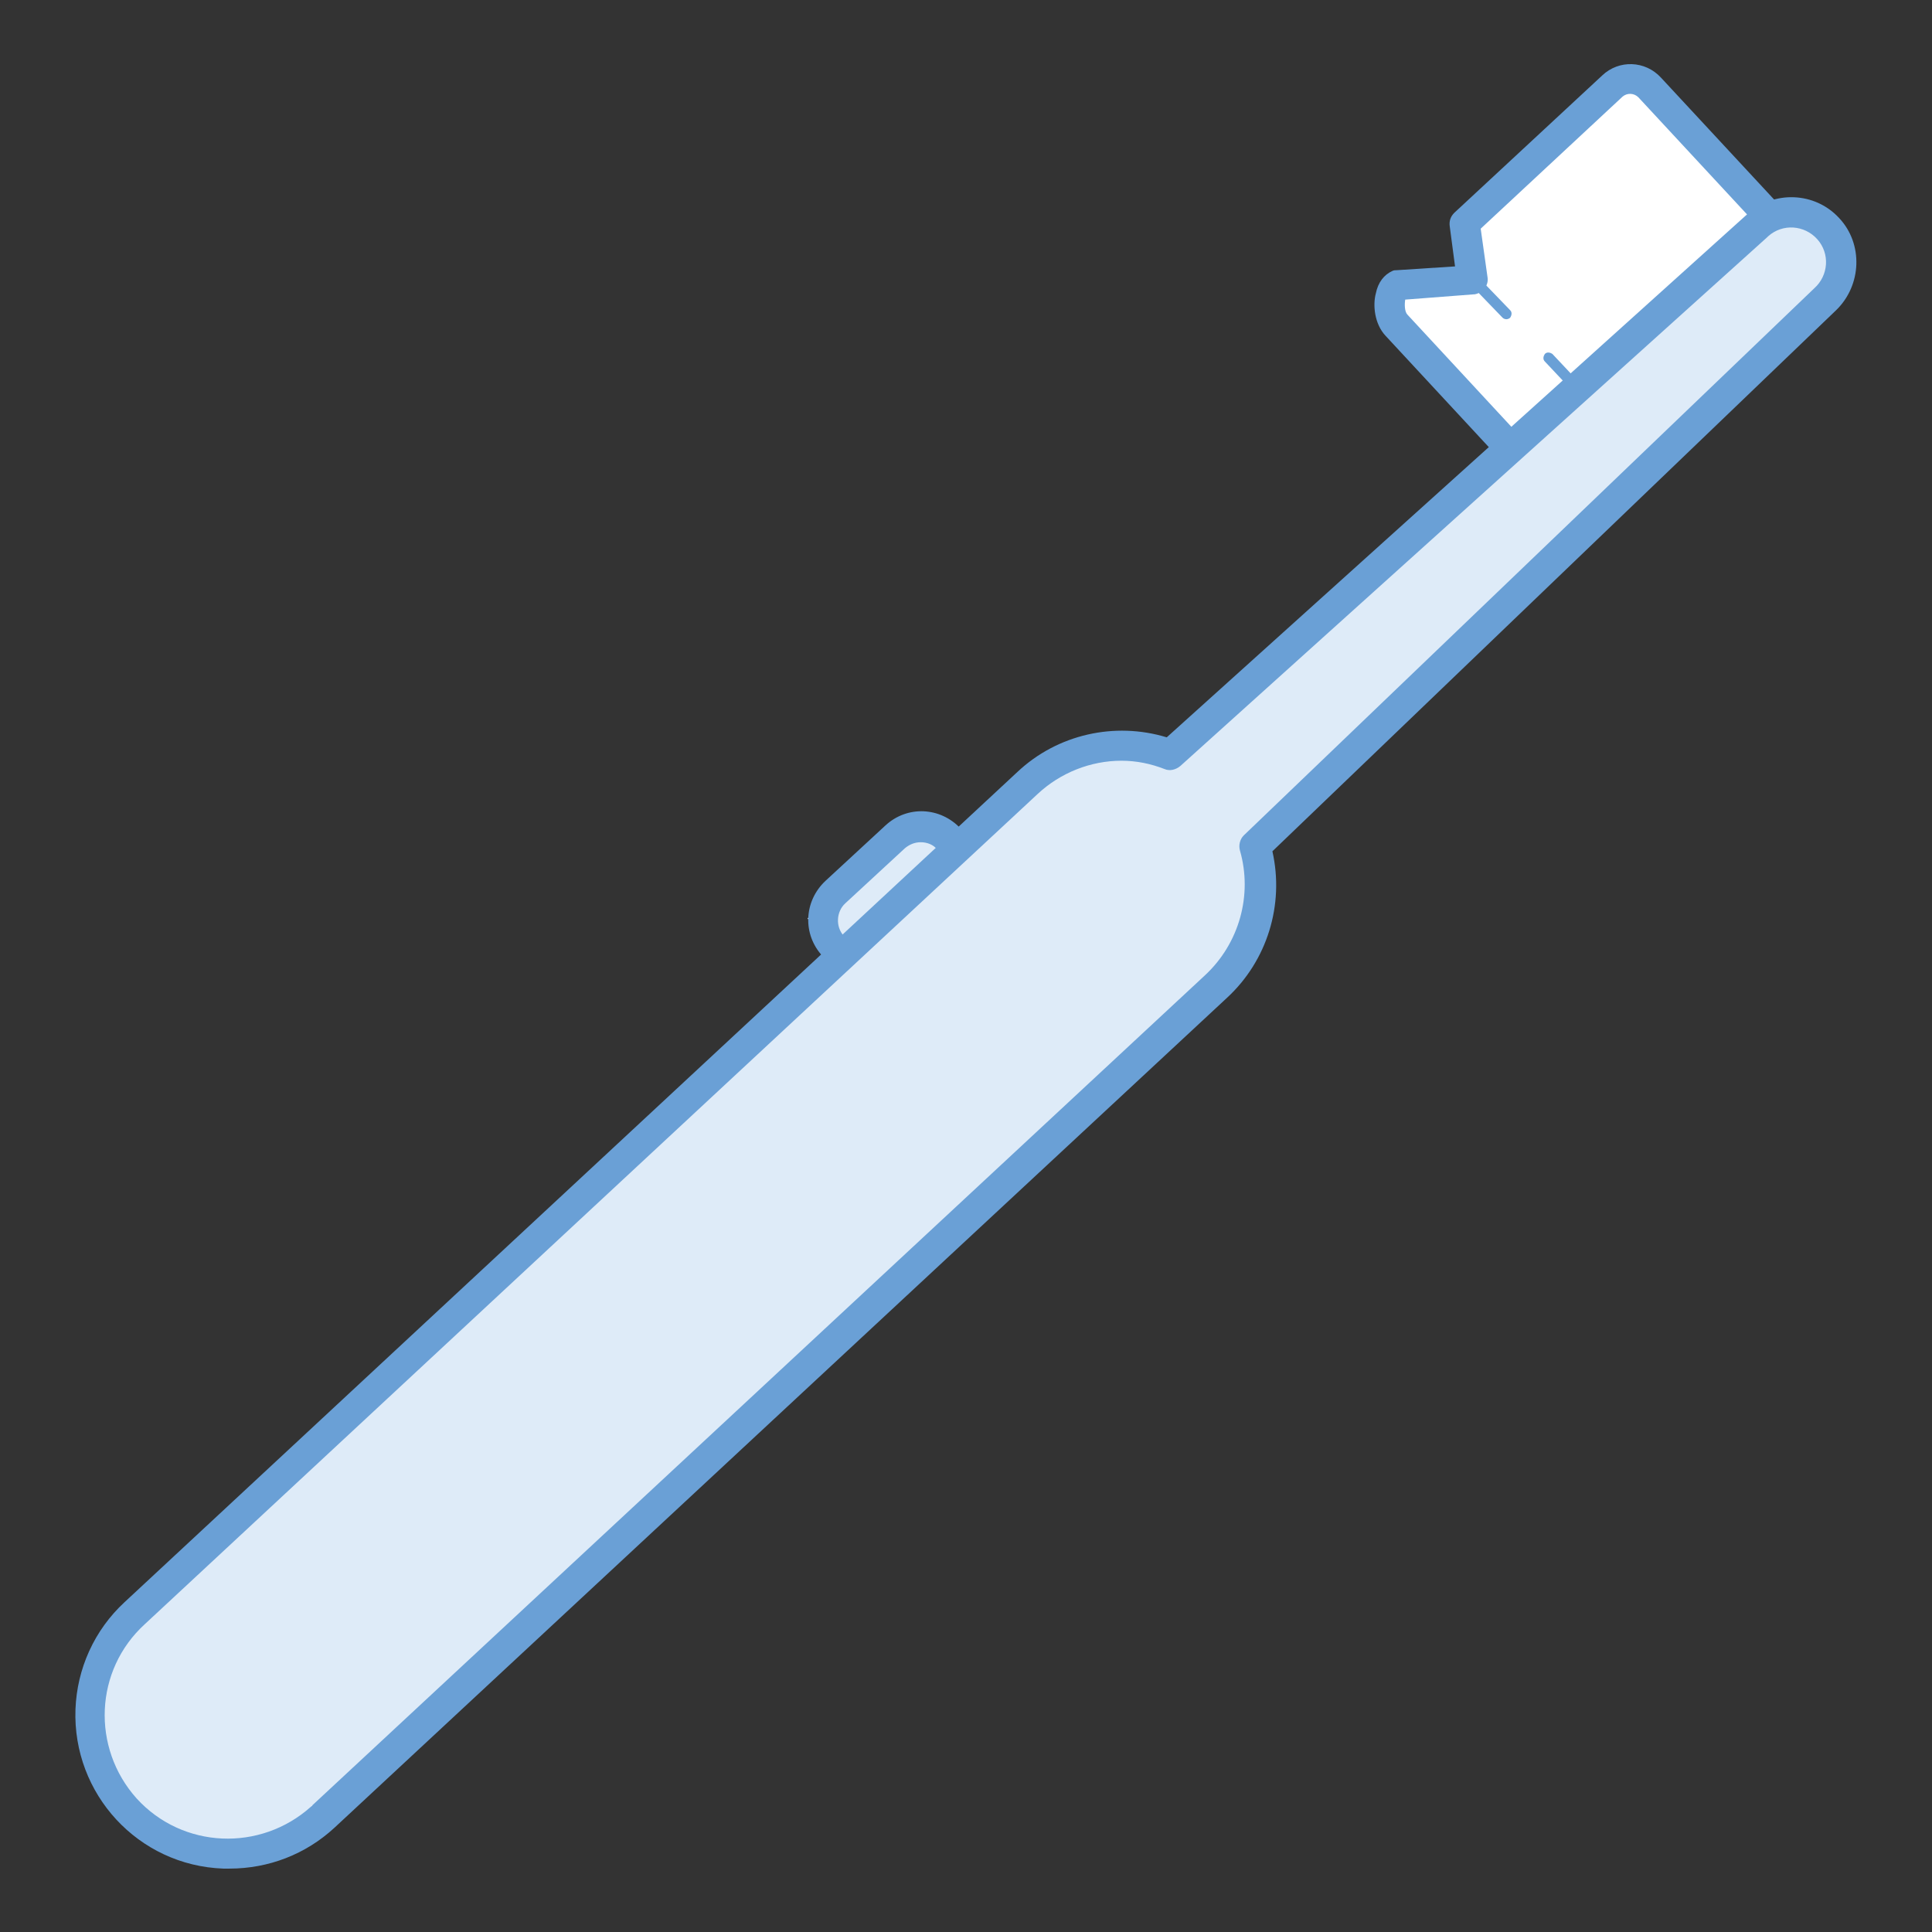
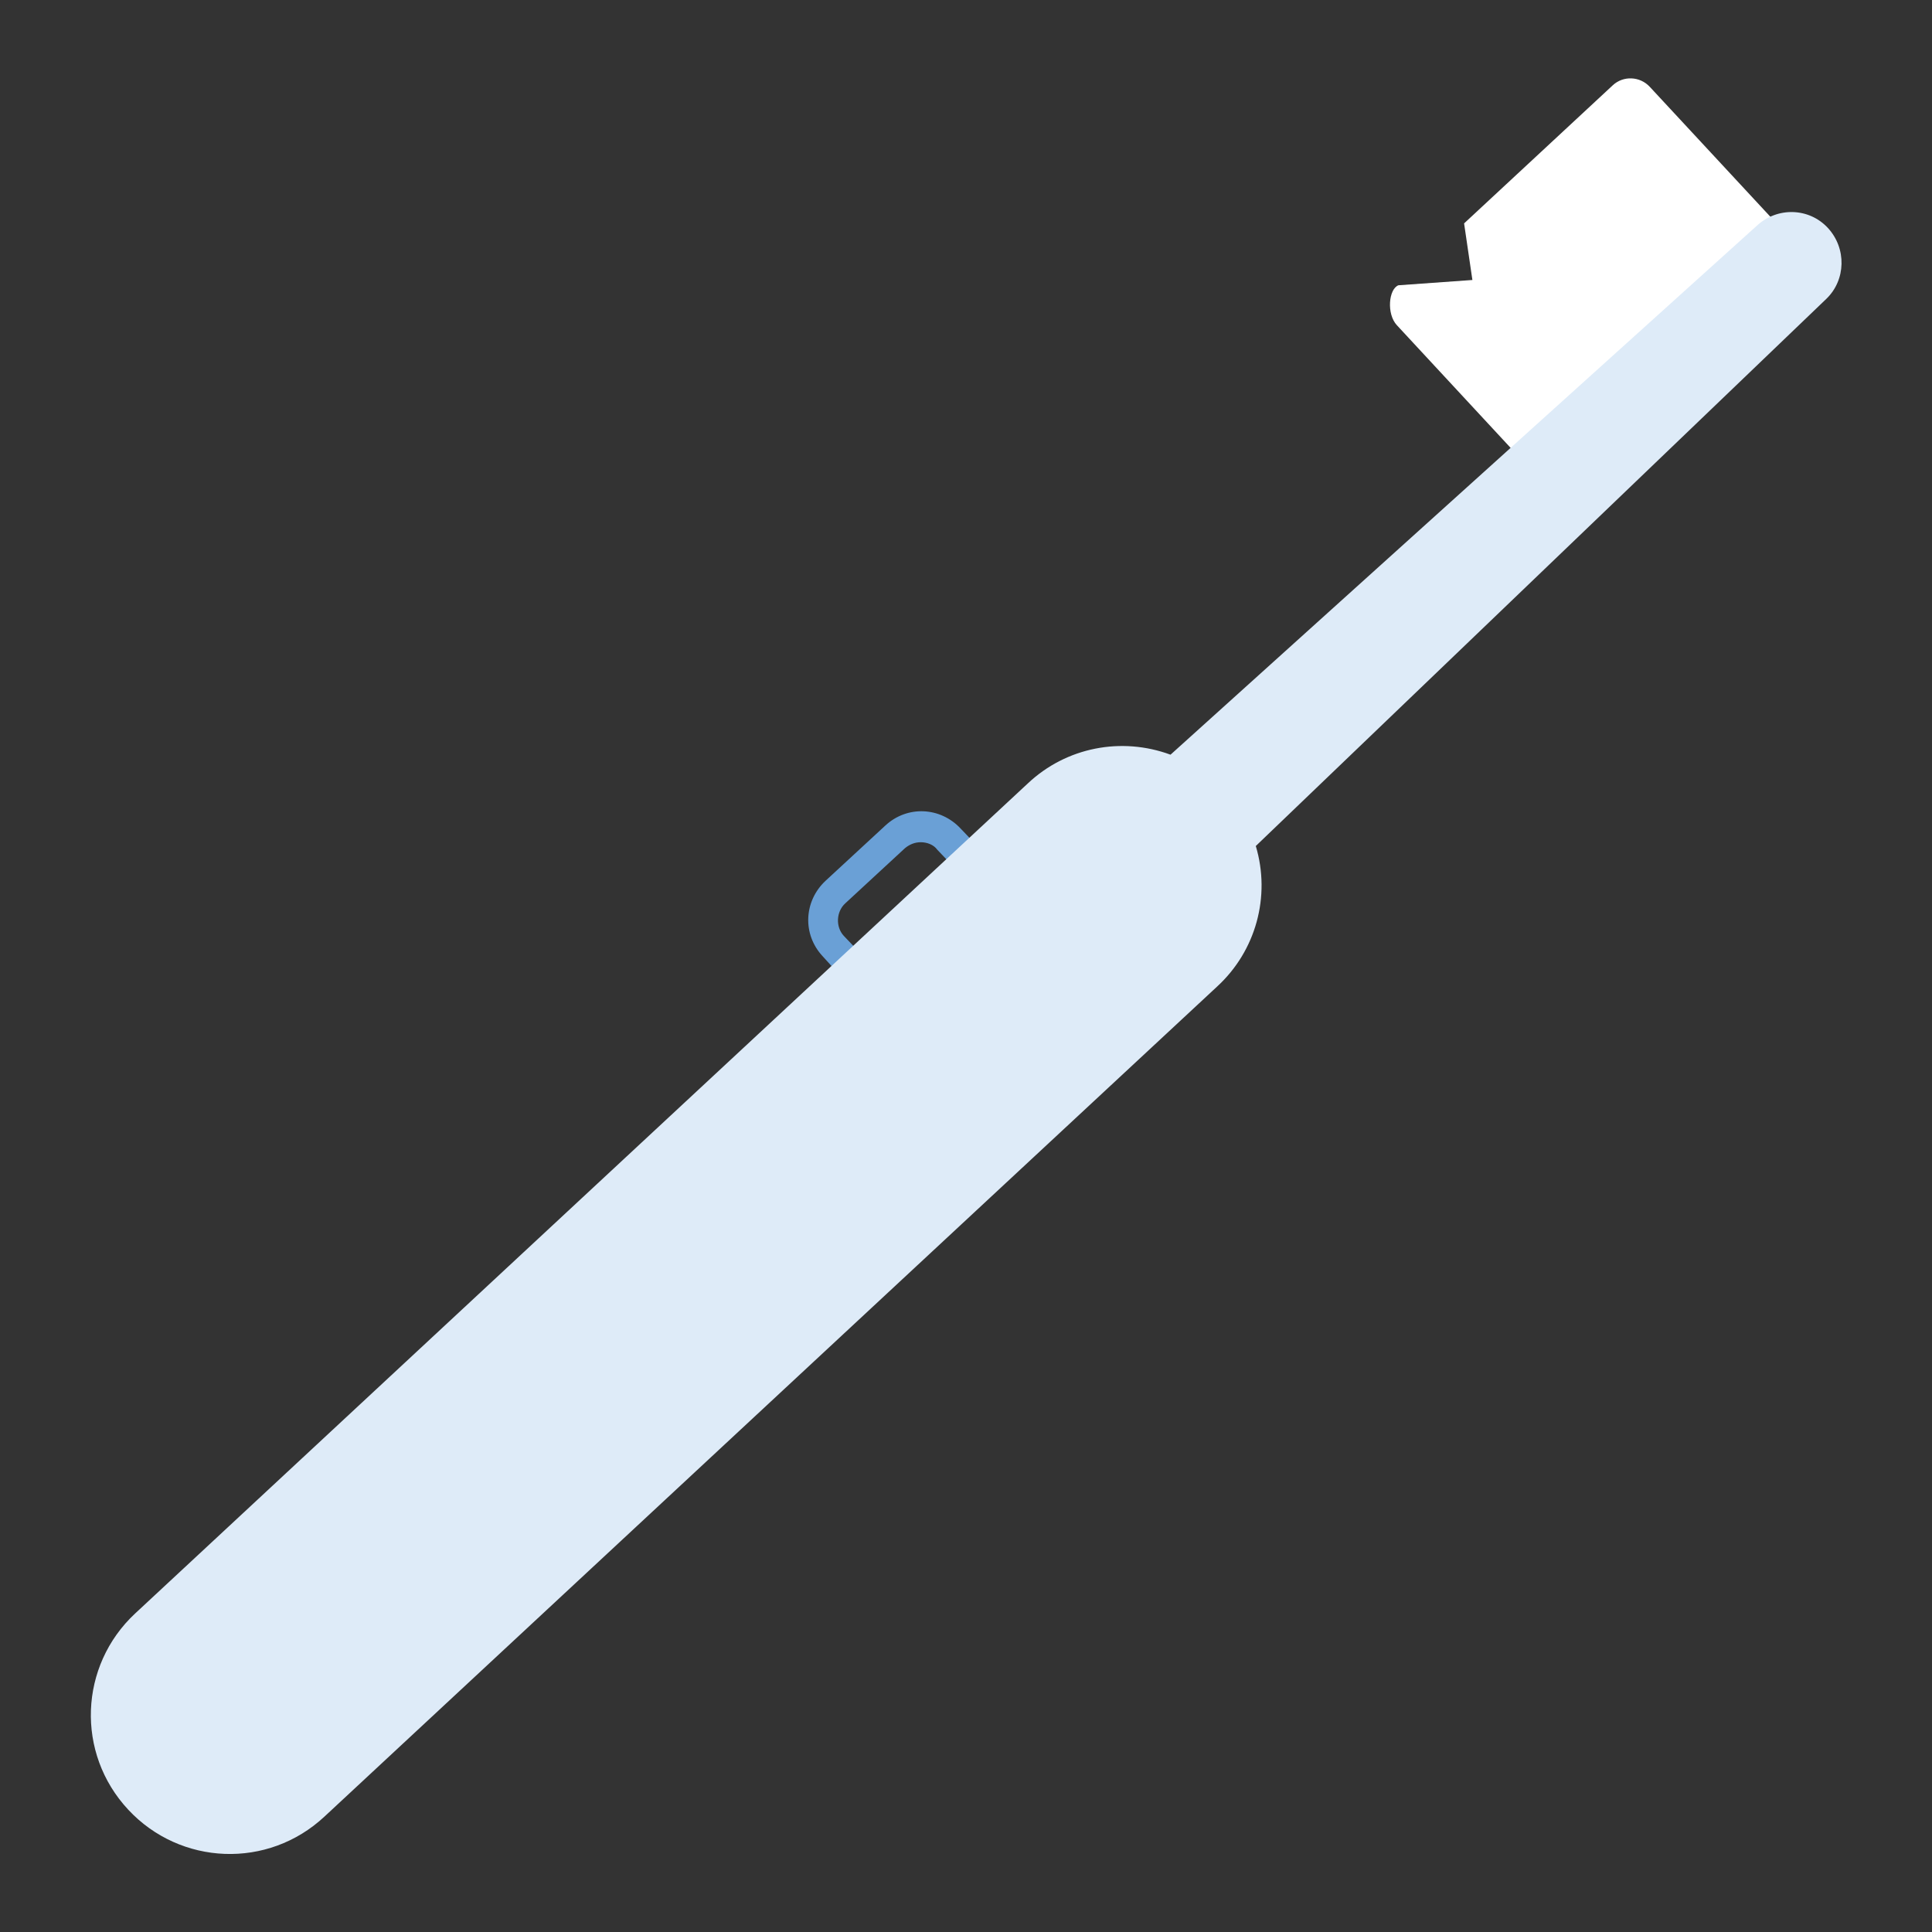
<svg xmlns="http://www.w3.org/2000/svg" version="1.1" x="0px" y="0px" viewBox="0 0 256 256" enable-background="new 0 0 256 256" xml:space="preserve">
  <rect x="0" y="0" width="256" height="256" fill="#333333" stroke="none" />
  <g>
-     <path fill="#deebf8" d="M122.3,107.5l8.9,9.6l-15.3,14.2l-8.9-9.6L122.3,107.5z" />
    <path fill="#6aa0d6" d="M116.2,131.2h-0.3c-1.9-0.1-3.6-0.9-4.9-2.3l-2-2.2c-2.7-2.9-2.5-7.3,0.4-10l7.9-7.3 c2.9-2.7,7.3-2.5,10,0.4l2.1,2.2c2.7,2.9,2.5,7.3-0.4,10l-7.9,7.3C119.7,130.6,118,131.2,116.2,131.2z M122,111.6 c-0.8,0-1.5,0.3-2.1,0.8l-7.9,7.3c-1.2,1.1-1.3,3.1-0.2,4.3l2.1,2.2c1.1,1.2,3.1,1.3,4.3,0.2c0,0,0,0,0,0l7.9-7.3 c1.2-1.1,1.3-3.1,0.2-4.3l-2.1-2.2C123.7,111.9,122.8,111.6,122,111.6z" />
    <path fill="#ffffff" d="M195.1,37.1l-9.8,0.7c-1.3,0.5-1.6,3.8-0.2,5.3L201.7,61l33.7-31.4l-16.8-18.1c-1.3-1.4-3.5-1.5-4.9-0.2 L194,29.6L195.1,37.1z" />
-     <path fill="#6aa0d6" d="M201.7,63L201.7,63c-0.6,0-1.1-0.3-1.5-0.6l-16.6-17.9c-1.5-1.6-1.7-4.1-1.3-5.6c0.3-1.5,1.1-2.5,2.2-3 c0.2-0.1,0.4-0.1,0.6-0.1l7.7-0.5l-0.7-5.3c-0.1-0.7,0.1-1.3,0.6-1.8l19.6-18.2c2.2-2.1,5.7-2,7.8,0.3c0,0,0,0,0,0l16.8,18.1 c0.8,0.8,0.7,2.1-0.1,2.9l0,0L203,62.5C202.7,62.8,202.2,63,201.7,63z M186.2,39.7c-0.1,0.6-0.1,1.6,0.3,2l15.2,16.4l30.8-28.6 l-15.4-16.6c-0.6-0.6-1.5-0.6-2.1-0.1l-18.8,17.5l0.9,6.4c0.2,1.1-0.6,2.1-1.7,2.3c0,0-0.1,0-0.1,0L186.2,39.7z" />
    <path fill="#deebf8" d="M242.2,30.2c-2.5-2.7-6.7-2.8-9.4-0.3L155.1,100c-6.5-2.4-13.8-1-18.9,3.8l-118.3,110 c-7.4,6.9-7.9,18.5-0.9,26c6.9,7.4,18.5,7.9,26,0.9l118.3-110c5.1-4.7,7.1-11.9,5.1-18.6l75.6-72.5 C244.6,37.1,244.7,32.9,242.2,30.2L242.2,30.2z" />
-     <path fill="#6aa0d6" d="M30.4,247.6c-0.3,0-0.5,0-0.8,0c-11.3-0.4-20-9.9-19.6-21.1c0.2-5.4,2.5-10.5,6.5-14.2l118.3-110 c5.3-5,12.9-6.7,19.8-4.6l76.9-69.3c3.5-3.2,9-3,12.2,0.5c3.2,3.4,3,8.9-0.4,12.2l-74.7,71.7c1.6,7.1-0.7,14.5-6,19.4l-118.3,110 C40.5,245.7,35.6,247.6,30.4,247.6L30.4,247.6z M148.6,100.8c-4.1,0-8.1,1.6-11.1,4.4l-118.3,110c-6.7,6.1-7.1,16.4-1.1,23.1 c6.1,6.7,16.4,7.1,23.1,1.1c0.1-0.1,0.2-0.1,0.2-0.2l118.3-110c4.5-4.2,6.3-10.6,4.6-16.5c-0.2-0.7,0-1.5,0.5-2l75.6-72.5 c1.9-1.7,2.1-4.6,0.4-6.5c-1.7-1.9-4.6-2.1-6.5-0.4c0,0-0.1,0.1-0.1,0.1l-77.8,70.1c-0.6,0.5-1.4,0.7-2.1,0.4 C152.5,101.2,150.6,100.8,148.6,100.8z" />
-     <path fill="#6aa0d6" d="M208.4,51.5c-0.2,0-0.4-0.1-0.5-0.2l-3.2-3.4c-0.3-0.3-0.2-0.7,0-1c0.3-0.3,0.7-0.2,1,0l0,0l3.2,3.4 c0.3,0.3,0.2,0.7,0,1C208.8,51.4,208.6,51.5,208.4,51.5z M199.6,42.3c-0.2,0-0.4-0.1-0.5-0.2l-5.6-5.8c-0.3-0.3-0.2-0.7,0-1 c0.3-0.3,0.7-0.2,1,0l0,0l5.6,5.8c0.3,0.3,0.2,0.7,0,1C200,42.2,199.8,42.3,199.6,42.3L199.6,42.3z" />
  </g>
</svg>